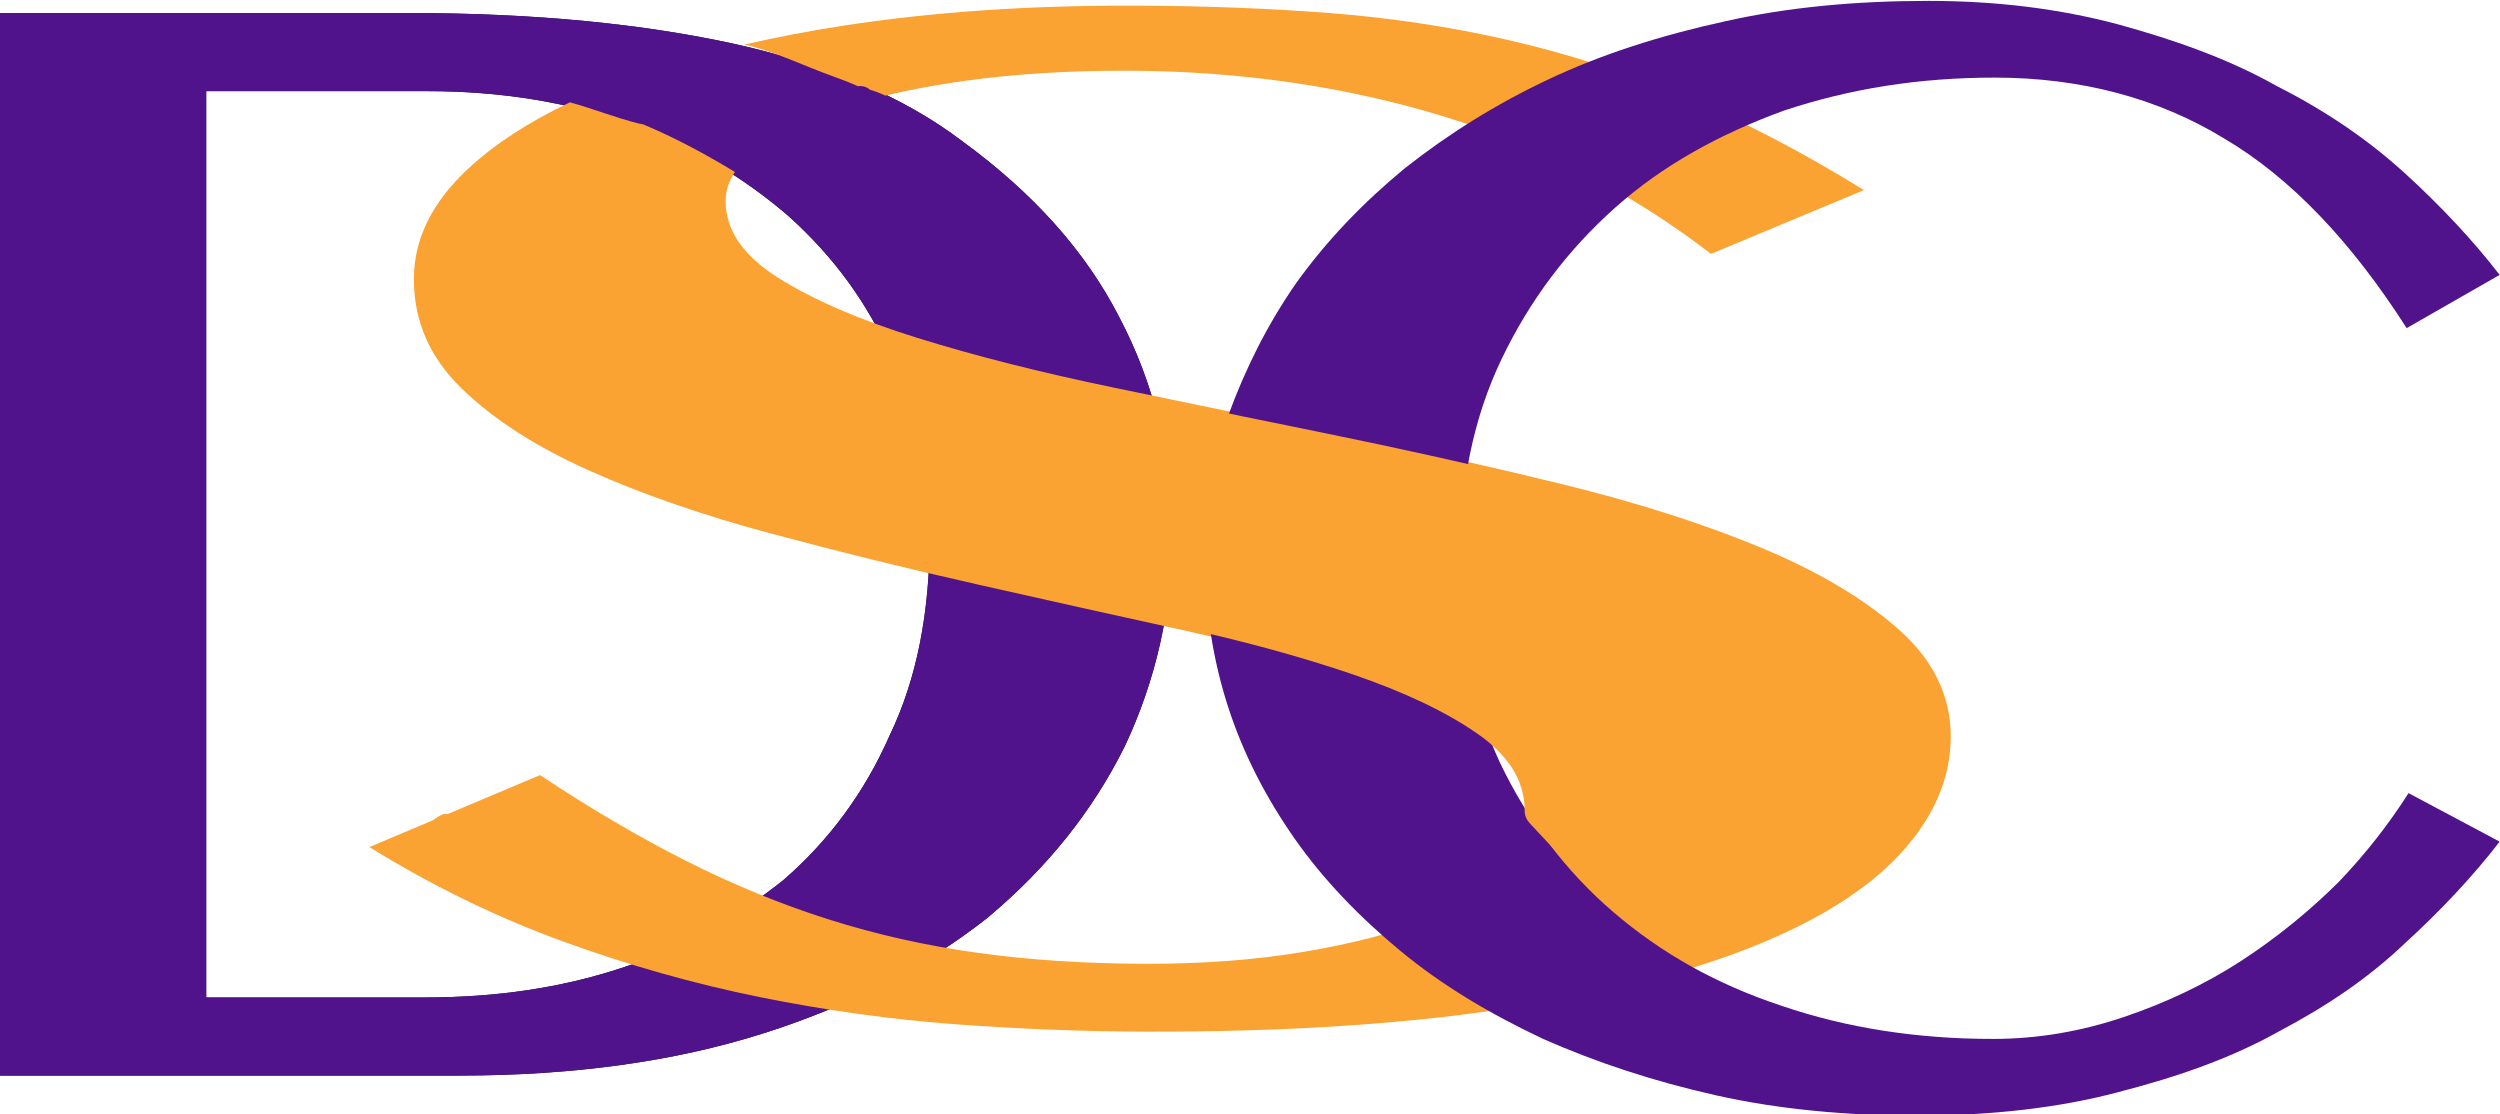
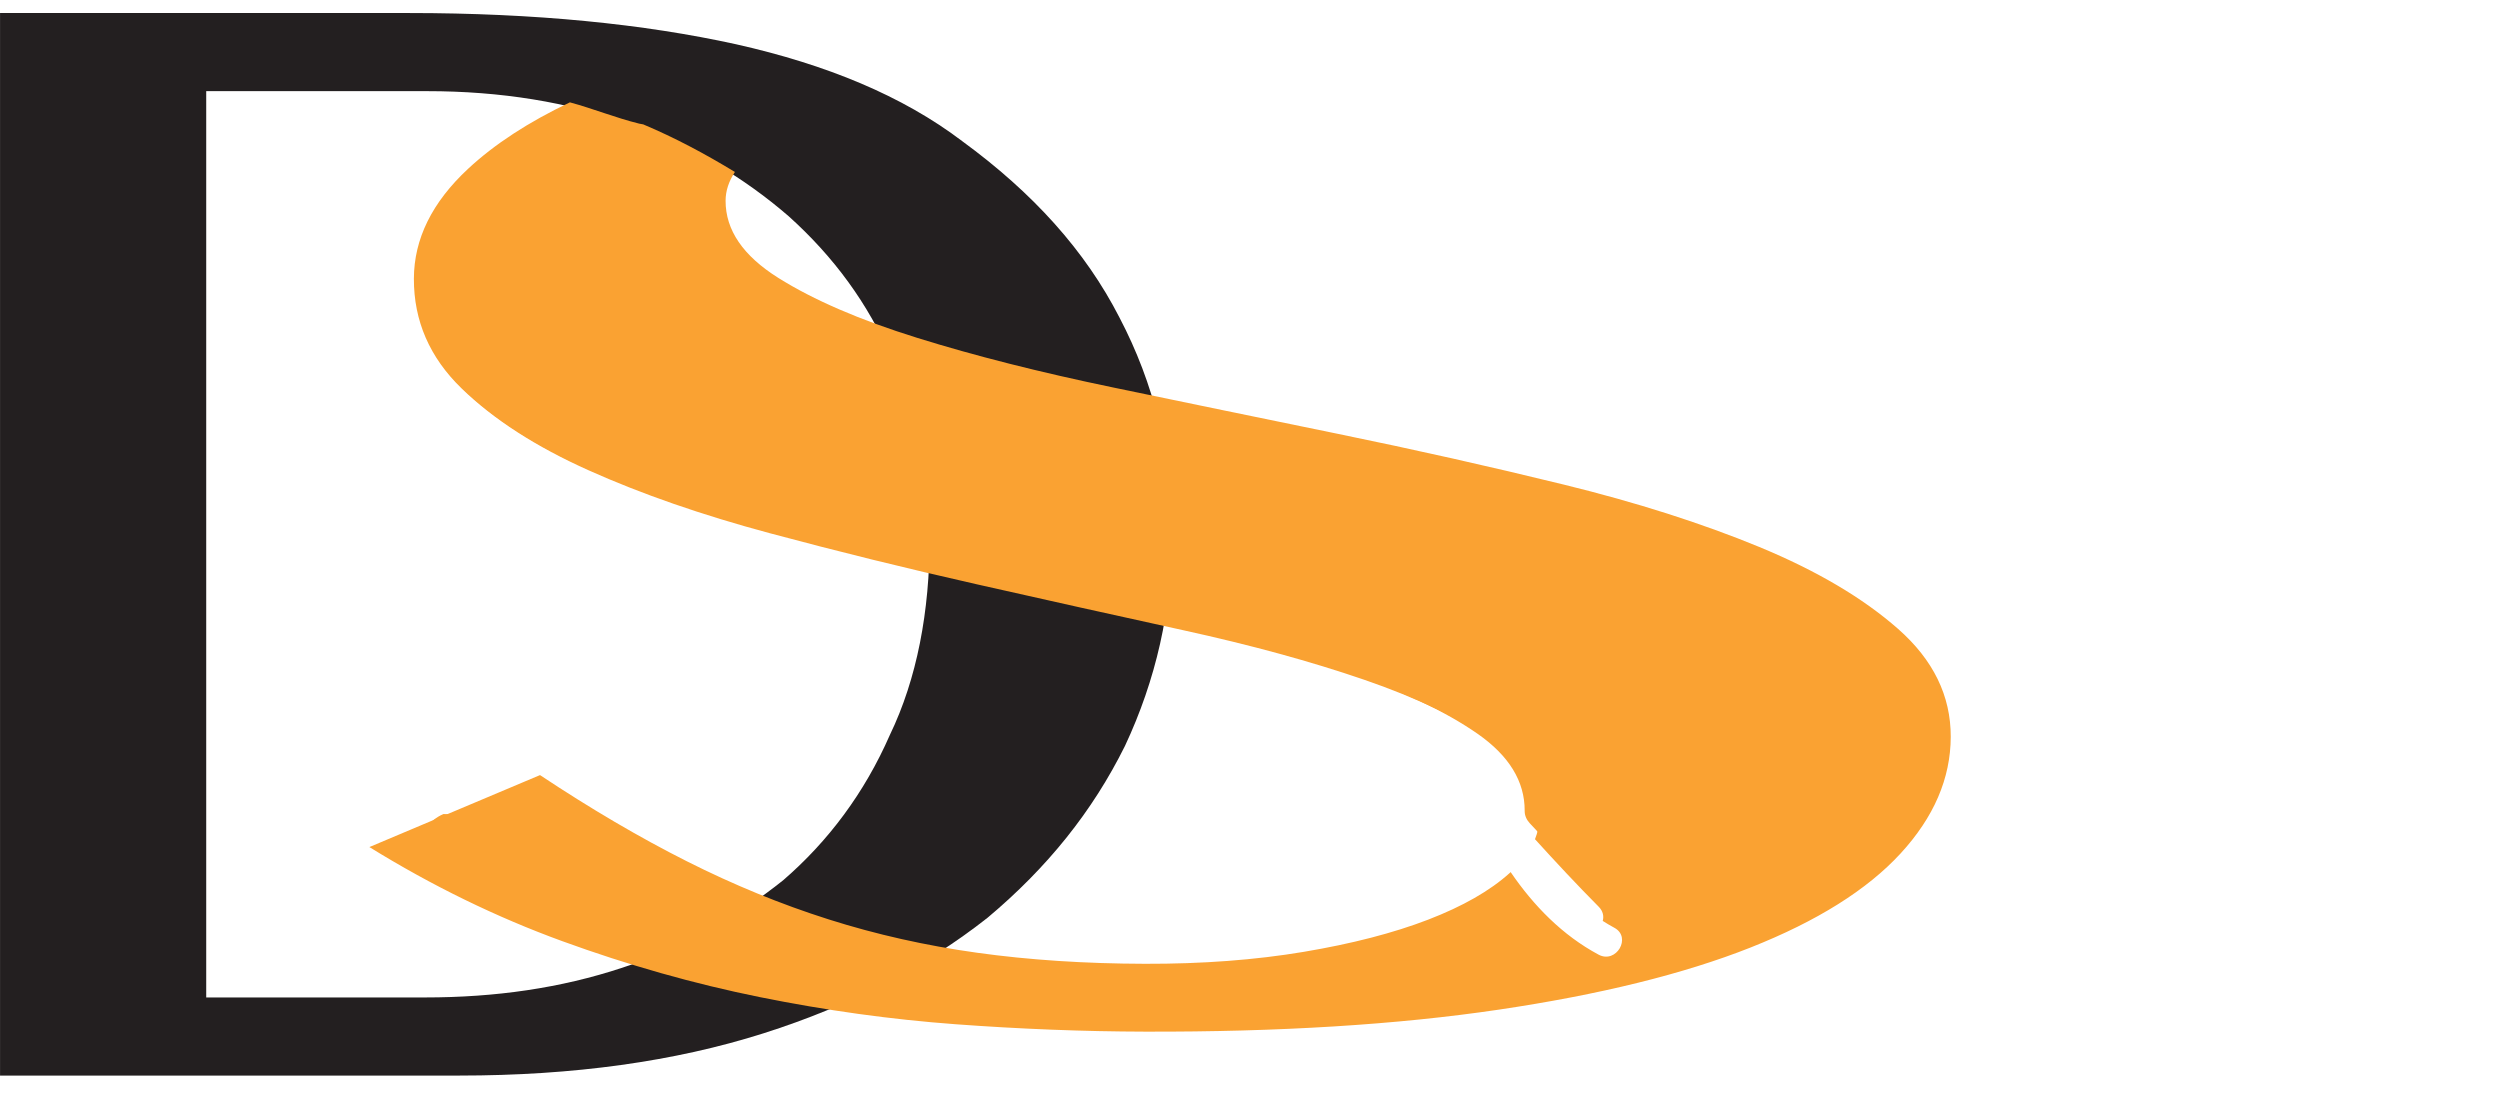
<svg xmlns="http://www.w3.org/2000/svg" width="100%" height="100%" viewBox="0 0 1600 713" version="1.1" xml:space="preserve" style="fill-rule:evenodd;clip-rule:evenodd;stroke-linejoin:round;stroke-miterlimit:2;">
  <g transform="matrix(1,0,0,1,-3887.56,-6957.57)">
    <g transform="matrix(1,0,0,0.6,3889.85,6127.67)">
      <g transform="matrix(4.167,0,0,6.949,-326.146,662.142)">
        <path d="M77.725,268.859L148.281,268.859C165.781,268.859 181.337,266.701 194.948,262.383C208.56,258.066 219.948,252.07 229.393,244.634C238.56,236.959 245.504,228.324 250.504,218.25C255.227,208.176 257.727,197.383 257.727,185.87C257.727,173.637 254.949,162.604 249.671,152.53C244.393,142.217 236.338,133.342 225.504,125.427C216.337,118.471 204.671,113.674 190.782,110.556C176.615,107.438 159.948,105.759 140.503,105.759L77.725,105.759L77.725,268.859ZM109.392,117.751L143.281,117.751C154.67,117.751 164.948,119.43 174.393,122.788C183.837,126.146 191.893,130.943 198.837,136.94C205.782,143.176 211.06,150.372 214.671,158.766C218.56,167.161 220.504,176.276 220.504,186.35C220.504,197.623 218.56,207.937 214.393,216.571C210.504,225.446 204.948,232.881 198.004,238.878C190.782,244.634 182.726,249.191 173.281,252.31C163.837,255.428 153.837,256.867 143.003,256.867L109.392,256.867L109.392,117.751Z" style="fill:rgb(35,31,32);fill-rule:nonzero;" />
      </g>
    </g>
    <g transform="matrix(1,0,0,0.6,3889.85,6127.67)">
      <g transform="matrix(4.167,0,0,6.949,-326.146,662.142)">
-         <path d="M77.725,268.859L148.281,268.859C165.781,268.859 181.337,266.701 194.948,262.383C208.56,258.066 219.948,252.07 229.393,244.634C238.56,236.959 245.504,228.324 250.504,218.25C255.227,208.176 257.727,197.383 257.727,185.87C257.727,173.637 254.949,162.604 249.671,152.53C244.393,142.217 236.338,133.342 225.504,125.427C216.337,118.471 204.671,113.674 190.782,110.556C176.615,107.438 159.948,105.759 140.503,105.759L77.725,105.759L77.725,268.859ZM109.392,117.751L143.281,117.751C154.67,117.751 164.948,119.43 174.393,122.788C183.837,126.146 191.893,130.943 198.837,136.94C205.782,143.176 211.06,150.372 214.671,158.766C218.56,167.161 220.504,176.276 220.504,186.35C220.504,197.623 218.56,207.937 214.393,216.571C210.504,225.446 204.948,232.881 198.004,238.878C190.782,244.634 182.726,249.191 173.281,252.31C163.837,255.428 153.837,256.867 143.003,256.867L109.392,256.867L109.392,117.751Z" style="fill:rgb(80,19,140);fill-rule:nonzero;" />
-       </g>
+         </g>
    </g>
    <g transform="matrix(1,0,0,0.6,3889.85,6127.67)">
      <g transform="matrix(4.167,0,0,6.949,-326.146,662.142)">
-         <path d="M336.195,118.507C327.275,114.823 318.354,111.962 309.436,109.919C300.512,107.878 291.337,106.491 281.912,105.762C272.482,105.032 262.455,104.653 251.824,104.624C235.772,104.58 220.978,105.595 207.432,107.669C201.979,108.504 196.879,109.492 192.053,110.599C196.774,111.661 201.107,113.856 205.737,115.502C207.012,115.955 208.265,116.445 209.474,116.993C209.579,116.981 209.678,116.962 209.791,116.962C210.455,116.962 210.967,117.192 211.344,117.54C212.169,117.78 212.953,118.07 213.677,118.436C217.386,117.552 221.439,116.785 225.917,116.164C233.542,115.107 241.869,114.589 250.896,114.614C268.147,114.661 284.339,117.006 299.477,121.643C314.609,126.283 328.283,133.311 340.499,142.726L363.994,132.939C354.379,127.001 345.11,122.191 336.195,118.507Z" style="fill:rgb(250,162,50);fill-rule:nonzero;" />
-       </g>
+         </g>
    </g>
    <g transform="matrix(1,0,0,0.6,3889.85,6127.67)">
      <g transform="matrix(4.167,0,0,6.949,-326.146,662.142)">
        <path d="M369.245,200.297C363.84,195.546 356.727,191.35 347.911,187.713C339.09,184.078 329.069,180.884 317.843,178.131C306.613,175.38 295.086,172.79 283.258,170.366C271.425,167.941 259.897,165.565 248.67,163.234C237.439,160.905 227.417,158.368 218.598,155.622C209.775,152.877 202.664,149.807 197.256,146.415C191.848,143.022 189.149,139.074 189.161,134.571C189.165,133.054 189.653,131.584 190.592,130.157C186.043,127.395 181.387,124.898 176.511,122.852C176.305,122.825 176.096,122.788 175.882,122.735C172.275,121.845 168.826,120.438 165.25,119.47C158.896,122.49 153.673,125.889 149.603,129.677C144.07,134.823 141.302,140.445 141.287,146.543C141.271,153.017 143.711,158.631 148.617,163.382C153.519,168.134 160.03,172.328 168.146,175.961C176.261,179.596 185.53,182.812 195.956,185.608C206.378,188.405 216.955,191.013 227.683,193.435C238.406,195.857 248.984,198.208 259.411,200.489C269.834,202.769 279.109,205.306 287.228,208.095C295.345,210.886 301.854,214 306.764,217.437C311.668,220.877 314.117,224.894 314.106,229.491C314.104,230.526 313.886,231.554 313.475,232.576C316.671,236.093 319.912,239.569 323.262,242.943C323.937,243.621 324.074,244.415 323.88,245.122C324.459,245.489 325.048,245.842 325.658,246.169C328.375,247.624 325.957,251.752 323.244,250.299C317.688,247.322 313.27,242.799 309.736,237.624C309.679,237.677 309.63,237.73 309.572,237.782C306.556,240.496 302.384,242.877 297.066,244.926C291.744,246.976 285.369,248.623 277.947,249.869C270.519,251.116 262.393,251.726 253.568,251.702C244.339,251.677 235.764,251.115 227.844,250.013C219.92,248.914 212.303,247.204 204.988,244.884C197.668,242.566 190.407,239.591 183.194,235.957C175.981,232.326 168.469,227.919 160.658,222.736L134.452,233.783C144.066,239.72 153.933,244.533 164.056,248.22C174.174,251.907 184.299,254.773 194.427,256.818C204.549,258.862 214.58,260.251 224.507,260.982C234.436,261.713 244.111,262.091 253.543,262.116C274.202,262.173 292.311,261.049 307.865,258.747C323.415,256.446 336.315,253.266 346.556,249.213C356.797,245.159 364.482,240.349 369.611,234.78C374.74,229.213 377.313,223.238 377.329,216.857C377.344,210.572 374.649,205.052 369.245,200.297Z" style="fill:rgb(250,162,50);fill-rule:nonzero;" />
      </g>
    </g>
    <g transform="matrix(1,0,0,0.6,3889.85,6127.67)">
      <g transform="matrix(4.167,0,0,6.949,-326.146,662.142)">
-         <path d="M308.318,158.932C312.69,149.799 318.52,142.109 325.807,135.62C333.094,129.131 341.838,124.325 351.748,120.72C361.95,117.355 372.443,115.673 384.102,115.673C397.218,115.673 409.169,118.797 419.37,125.046C429.572,131.054 438.899,140.907 447.352,154.125L461.634,145.954C457.553,140.667 452.598,135.38 447.06,130.333C441.231,125.046 434.818,120.72 427.24,116.875C419.953,112.789 411.792,109.905 403.048,107.502C394.012,105.099 384.393,103.897 373.9,103.897C362.824,103.897 352.331,104.858 342.712,107.021C332.802,109.184 323.766,112.068 315.605,115.913C307.444,119.758 300.157,124.325 293.453,129.612C287.041,134.899 281.503,140.667 276.839,147.156C272.467,153.404 268.969,160.374 266.346,167.584C264.014,174.793 262.848,182.243 262.848,189.934C262.848,197.624 264.014,205.075 266.346,212.284C268.678,219.494 272.175,226.223 276.547,232.472C280.92,238.72 286.458,244.488 292.87,249.775C299.282,255.063 306.569,259.388 314.731,263.234C322.892,266.839 331.636,269.723 341.255,271.885C350.874,274.048 361.367,275.01 372.151,275.01C383.519,275.01 394.012,273.808 403.048,271.405C412.375,269.002 420.536,266.118 427.823,262.032C435.11,258.187 441.522,253.861 447.06,248.574C452.598,243.527 457.553,238.24 461.634,232.952L447.643,225.502C444.729,230.069 441.231,234.635 436.859,239.201C432.487,243.527 427.532,247.612 421.993,251.217C416.455,254.822 410.334,257.706 403.922,259.869C397.51,262.032 390.806,263.234 383.81,263.234C372.151,263.234 361.367,261.551 351.457,258.187C341.255,254.822 332.802,250.016 325.515,243.767C318.228,237.519 312.399,229.828 308.027,220.696C303.946,211.804 301.906,201.47 301.906,189.934C301.906,178.398 303.946,168.064 308.318,158.932Z" style="fill:rgb(80,19,140);fill-rule:nonzero;" />
-       </g>
+         </g>
    </g>
    <g transform="matrix(1,0,0,0.6,3889.85,6127.67)">
      <g transform="matrix(4.167,0,0,6.949,-326.146,662.142)">
        <path d="M286.134,249.858C284.708,248.471 281.838,250.745 279.891,251.154C278.352,251.476 277.55,250.876 275.891,251.154C268.572,252.375 259.586,253.176 250.891,253.154C241.797,253.13 233.694,253.231 225.891,252.154C218.083,251.078 207.7,252.023 201.891,248.154C195.6,243.963 185.173,245.76 179.891,239.154C175.502,233.663 163.726,235.978 160.891,228.154C160.218,226.296 159.713,228.39 157.891,229.154L145.834,228.712C141.172,230.665 140.883,237.196 145.375,239.513C151.403,242.624 157.528,245.305 163.752,247.556C173.72,251.165 183.696,253.97 193.674,255.972C203.647,257.971 213.529,259.329 223.312,260.044C233.094,260.758 242.626,261.128 251.92,261.152C262.819,261.18 272.989,260.872 282.44,260.236C287.606,259.887 289.99,253.584 286.266,249.986C286.222,249.944 286.178,249.901 286.134,249.858Z" style="fill:rgb(250,162,50);fill-rule:nonzero;" />
      </g>
    </g>
    <g transform="matrix(1,0,0,0.6,3889.85,6127.67)">
      <g transform="matrix(4.167,0,0,6.949,-326.146,662.142)">
        <path d="M366.222,199.605C360.898,194.953 353.892,190.846 345.205,187.285C336.515,183.727 326.642,180.601 315.582,177.907C304.517,175.215 293.16,172.681 281.506,170.308C269.847,167.936 258.491,165.612 247.429,163.331C236.364,161.052 226.488,158.57 217.799,155.882C215.991,155.323 214.257,154.75 212.595,154.164C210.61,153.463 208.409,153.421 206.475,154.253C205.366,154.731 204.086,155.006 202.637,155.013C184.348,155.107 166.099,156.238 147.963,154.557C145.481,154.327 143.794,156.971 145.128,159.026C146.144,160.592 147.383,162.079 148.848,163.489C153.677,168.142 160.091,172.247 168.087,175.803C176.083,179.362 185.214,182.51 195.487,185.246C205.755,187.983 216.175,190.535 226.745,192.906C237.311,195.275 247.732,197.576 258.006,199.807C268.275,202.038 277.413,204.522 285.411,207.25C293.409,209.982 299.822,213.031 304.658,216.395C309.491,219.762 311.903,223.697 311.891,228.197L311.891,228.255C311.886,228.948 312.19,229.609 312.667,230.122C315.583,233.265 318.536,236.374 321.566,239.413C322.203,240.052 322.932,240.594 323.73,241.013C328.074,243.297 332.545,245.372 337.063,247.342C339.21,248.278 341.646,248.373 343.826,247.517C343.837,247.512 343.849,247.508 343.859,247.504C353.951,243.532 361.523,238.822 366.578,233.367C371.633,227.916 374.169,222.066 374.186,215.817C374.202,209.664 371.547,204.259 366.222,199.605Z" style="fill:rgb(250,162,50);fill-rule:nonzero;" />
      </g>
    </g>
  </g>
</svg>